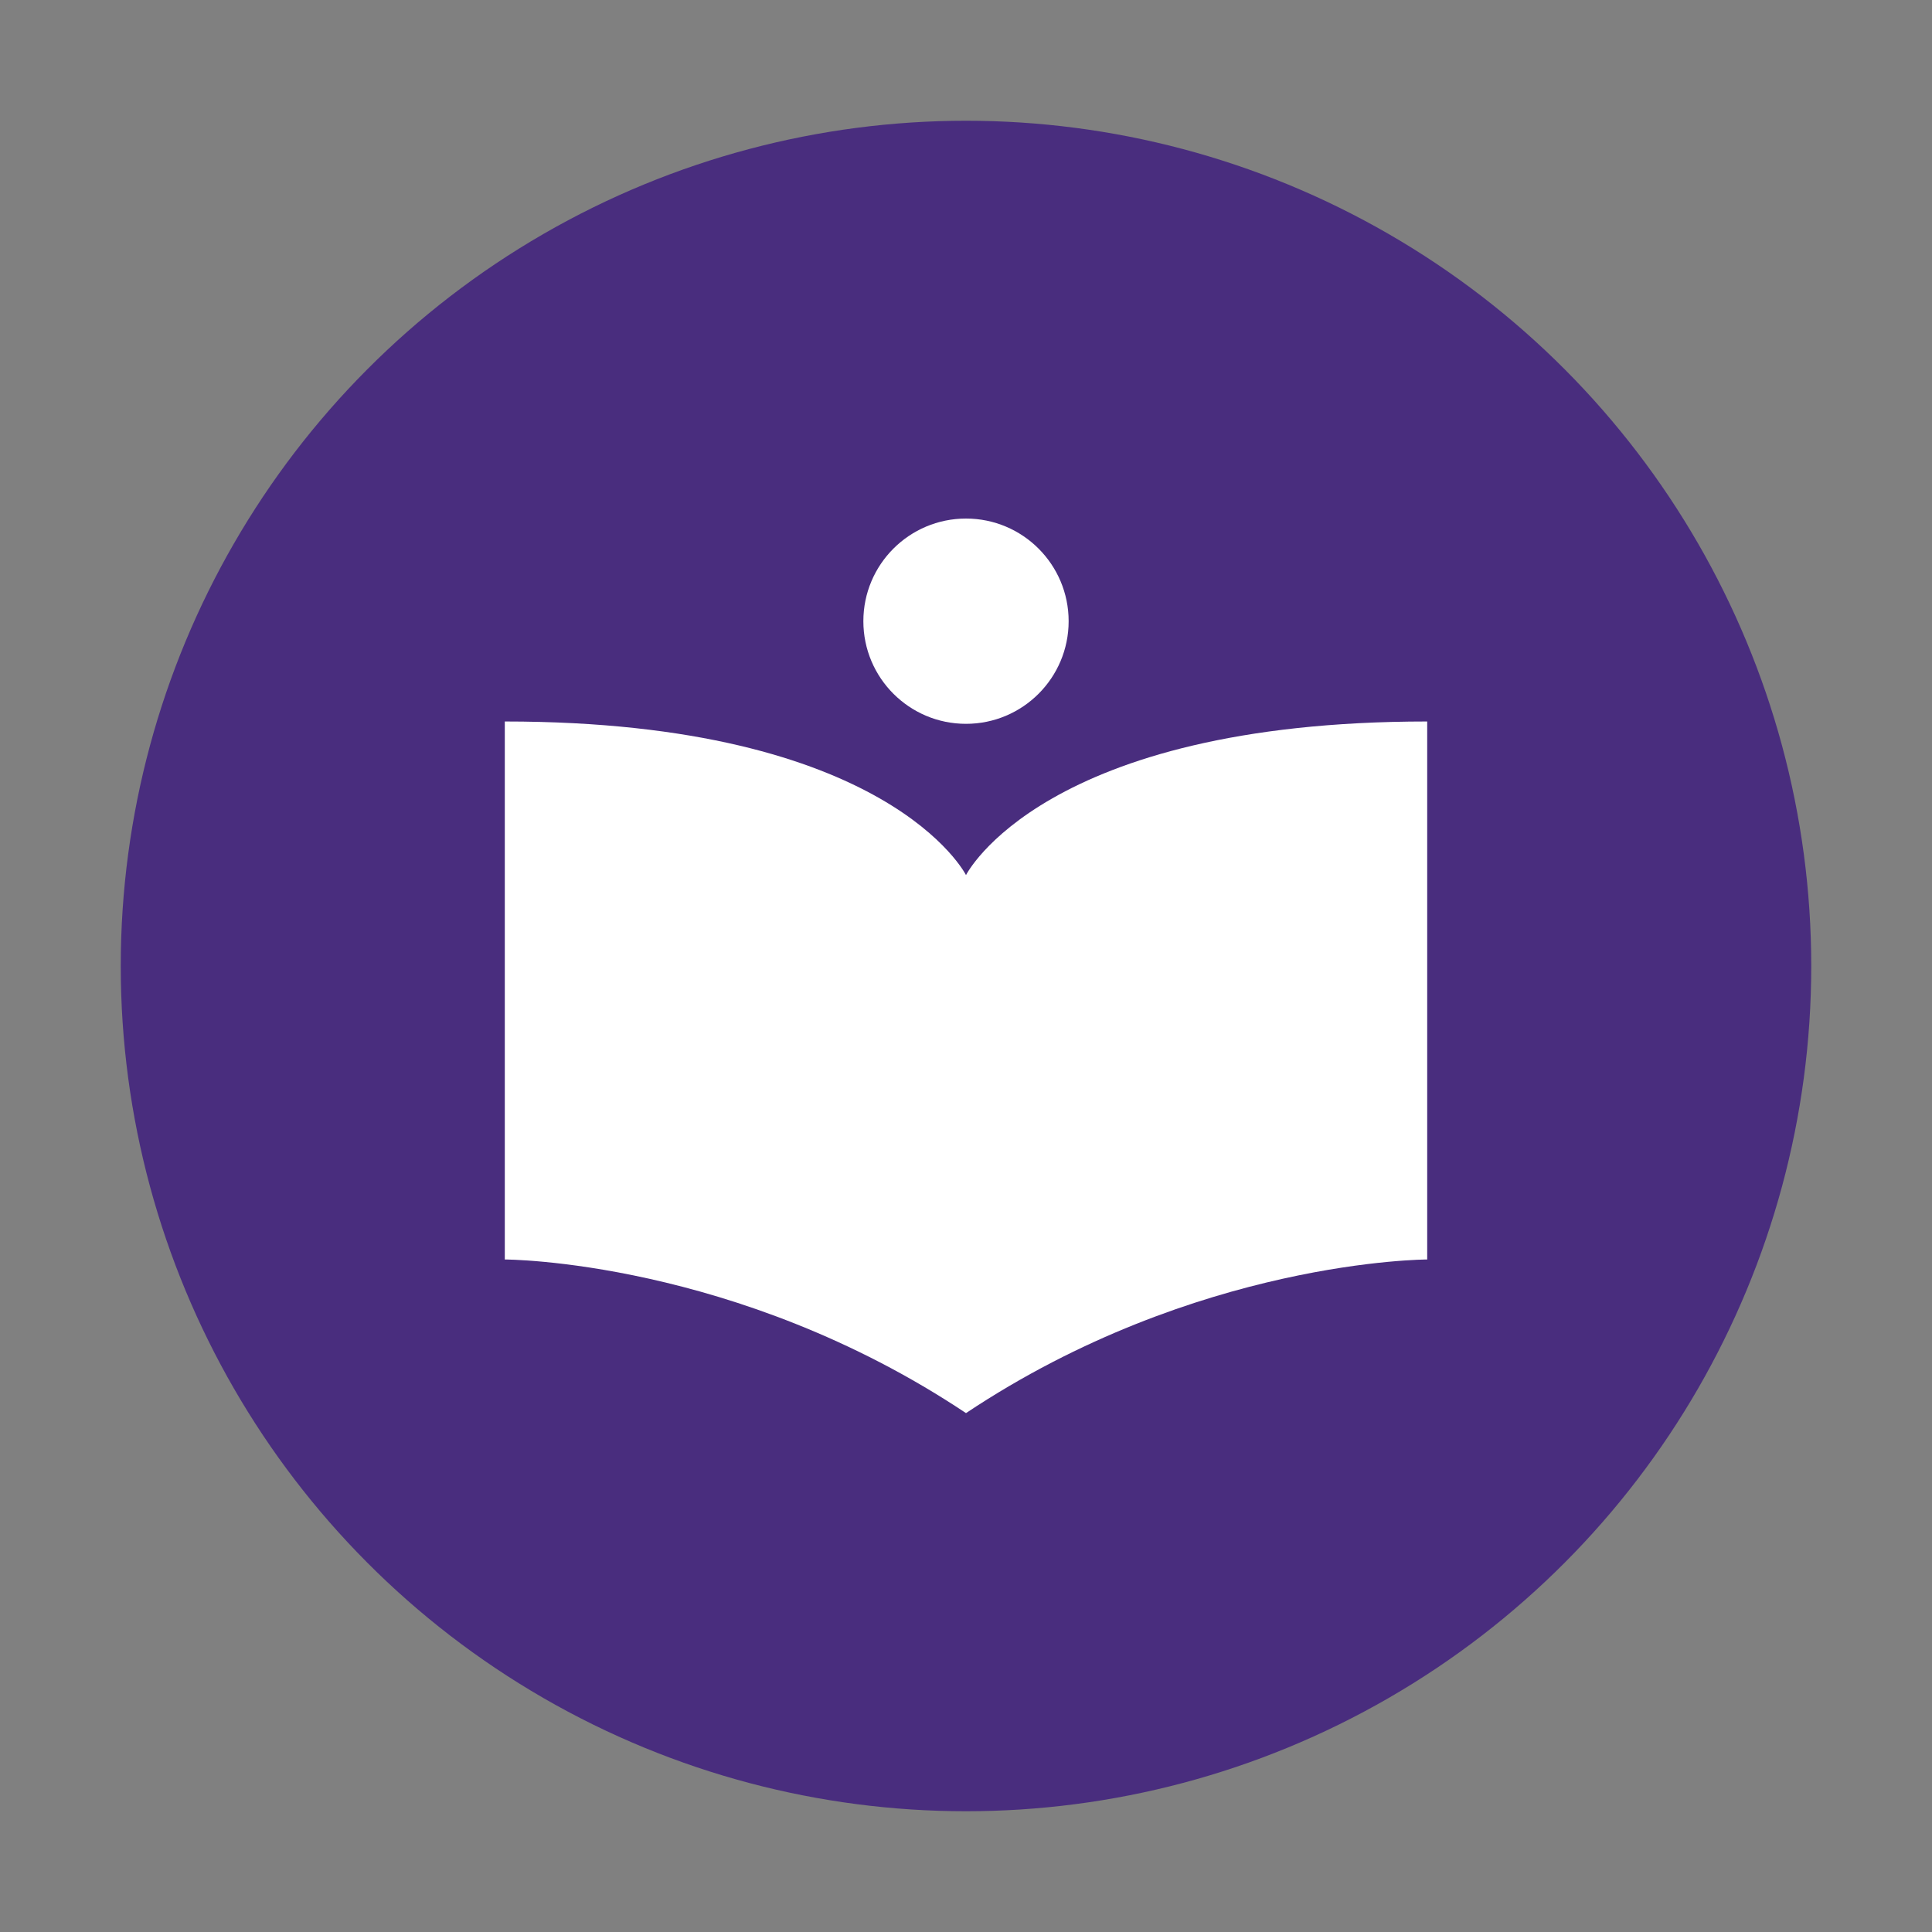
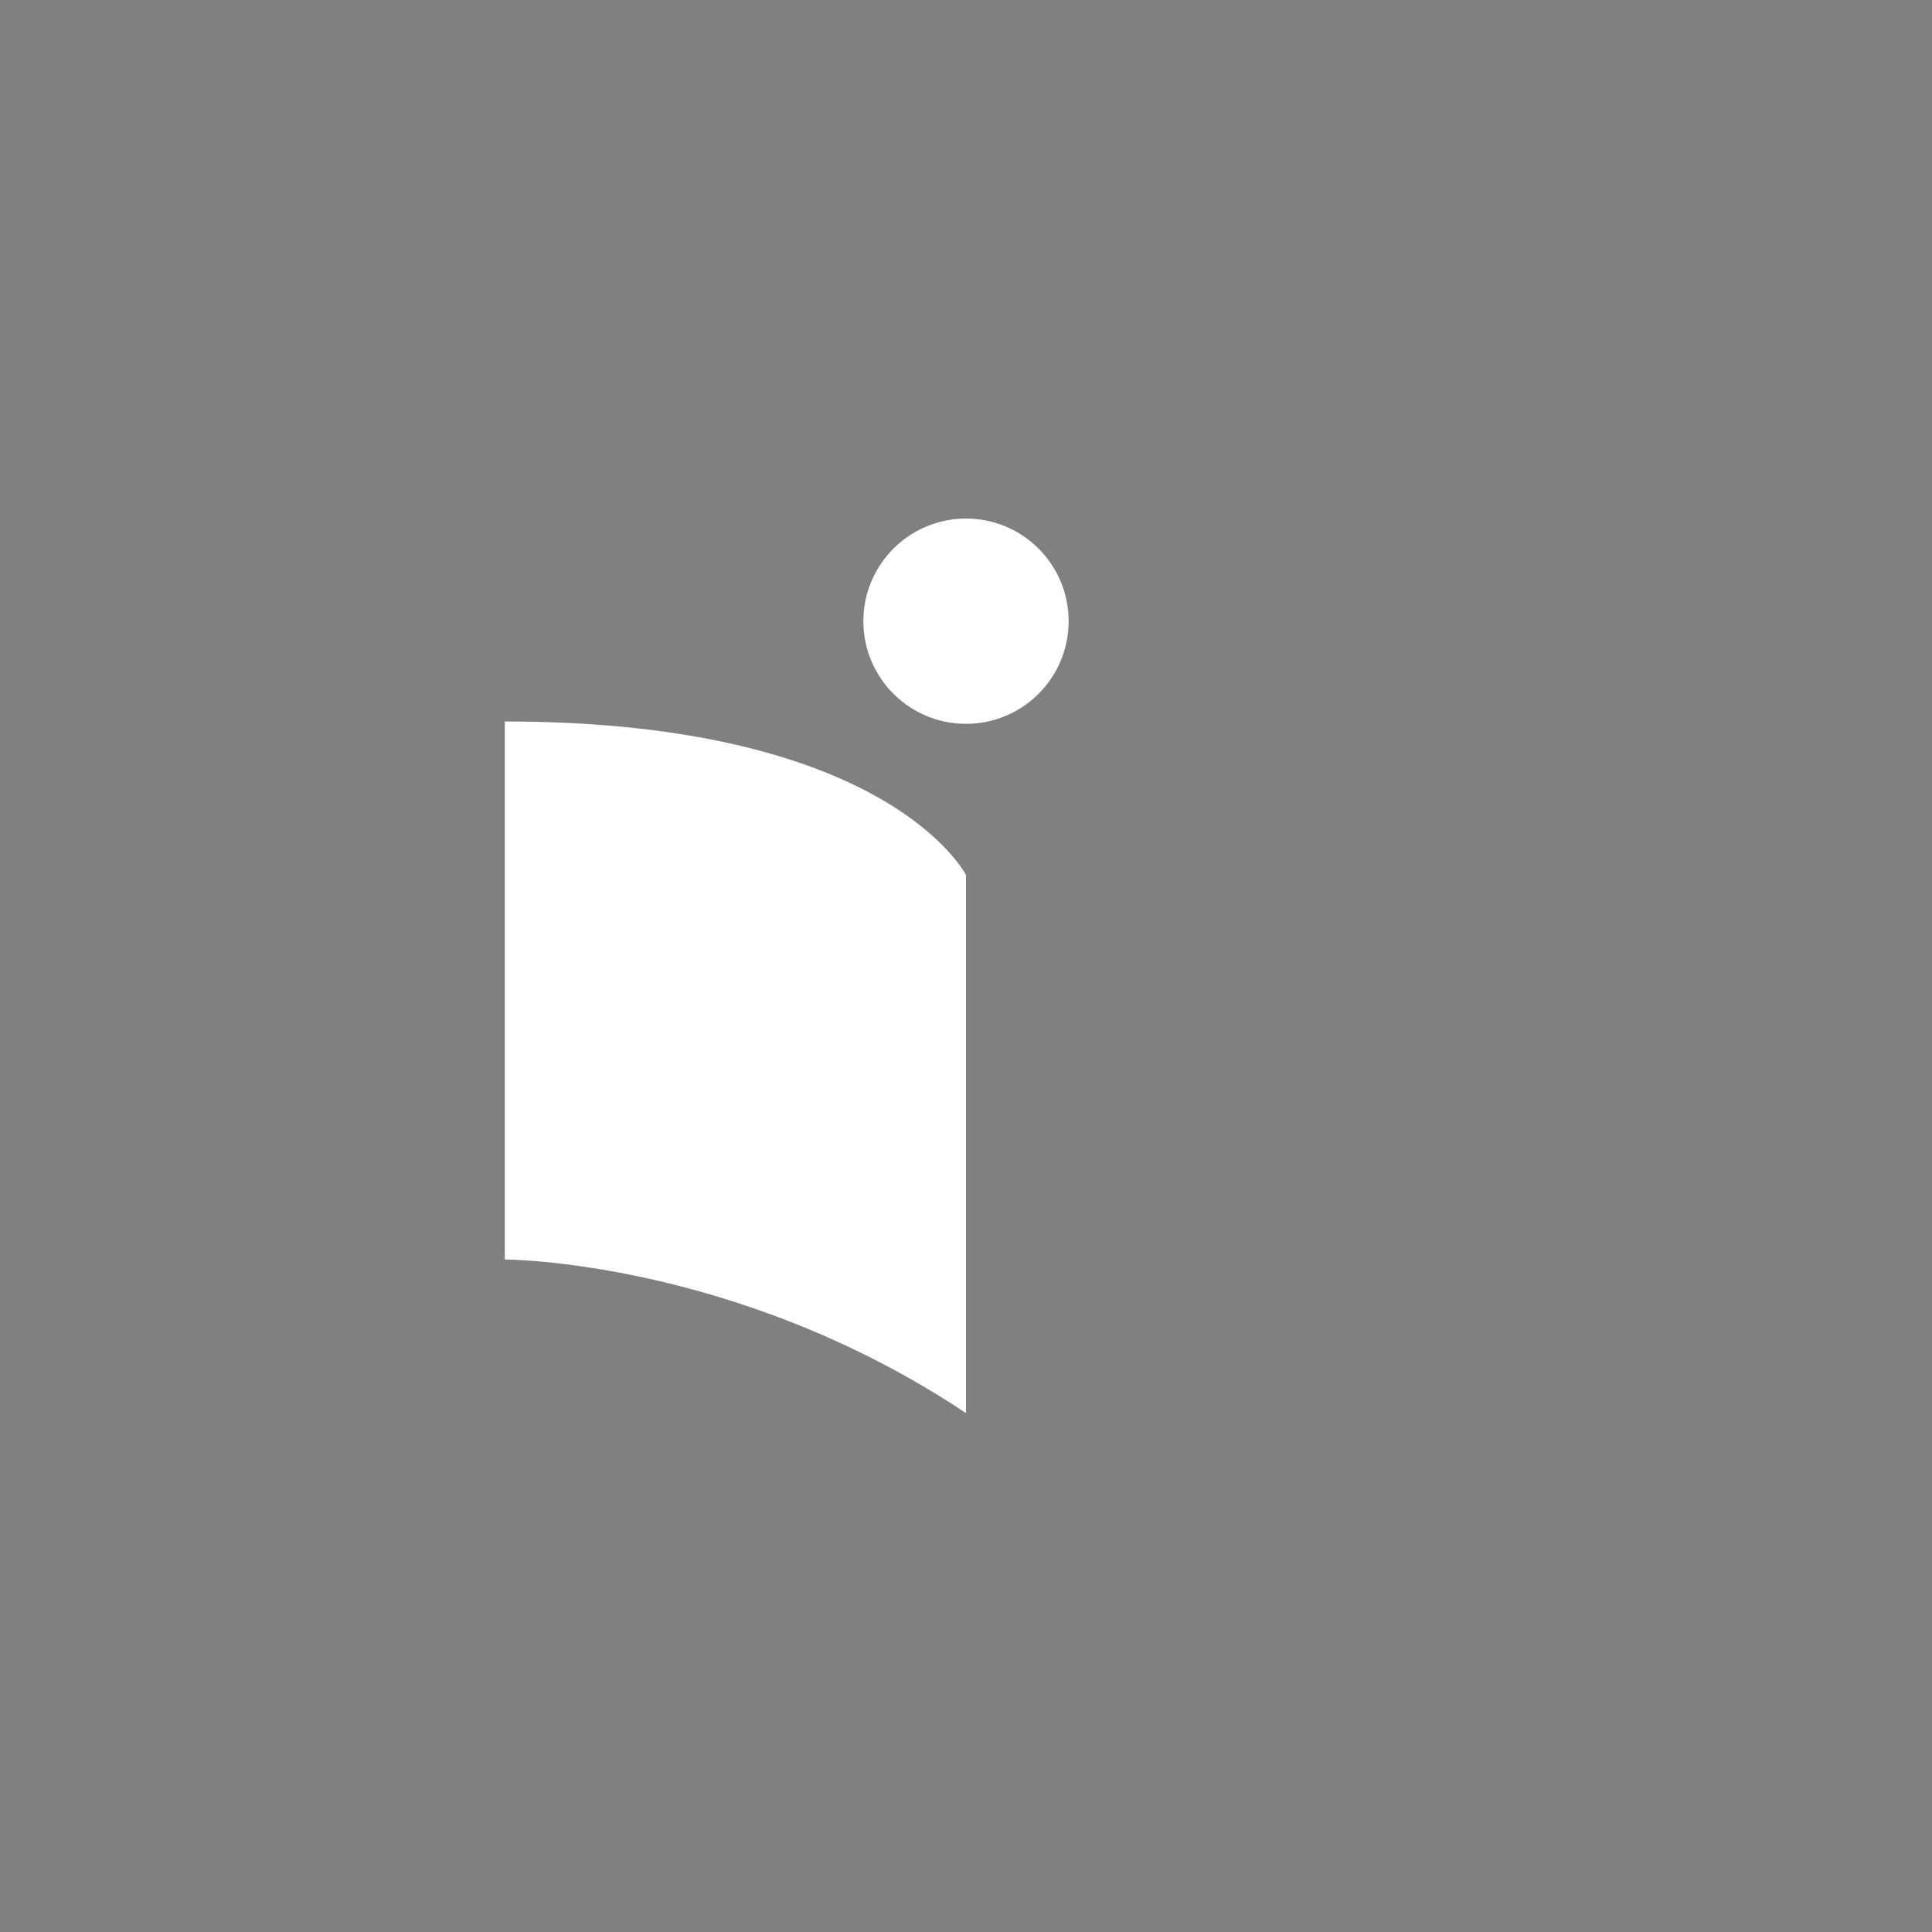
<svg xmlns="http://www.w3.org/2000/svg" version="1.1" id="Layer_1" x="0px" y="0px" viewBox="0 0 576 576" style="enable-background:new 0 0 576 576;" xml:space="preserve">
  <rect x="0" y="0" width="576" height="576" fill="#808080" stroke="none" />
  <style type="text/css">
	.st0{fill:#492D7E;}
	.st1{display:none;fill:#FFFFFF;}
	.st2{display:none;}
	.st3{display:inline;fill:#FFFFFF;}
	.st4{display:inline;fill:#492D7E;}
	.st5{display:inline;}
	.st6{fill:#FFFFFF;}
	.st7{display:inline;fill:none;stroke:#FFFFFF;stroke-width:20;stroke-miterlimit:10;}
</style>
-   <circle class="st0" cx="288" cy="288" r="252" />
-   <path class="st1" d="M896,285.5c0-69.6-61.6-126-137.5-126S621,215.9,621,285.5s61.6,126,137.5,126c17.9,0,35.1-3.1,50.8-8.9  c-0.9,15.6-4.9,31.8-4.9,31.8c29.1-9.7,41.8-44,45-54.3C877.9,357.1,896,323.2,896,285.5z" />
  <path class="st1" d="M425.5,283c0-69.6-61.6-126-137.5-126s-137.5,56.4-137.5,126s61.6,126,137.5,126c17.9,0,35.1-3.1,50.8-8.9  c-0.9,15.6-4.9,31.8-4.9,31.8c29.1-9.7,41.8-44,45-54.3C407.4,354.6,425.5,320.7,425.5,283z" />
  <path class="st1" d="M639,792" />
  <g class="st2">
    <path class="st3" d="M847.5,531v-18c0-12.3-9.8-19-19-19h-54c-12.3,0-19,9.8-19,19v18h-53v63v27v45c0,0,0,18,18,18   c5.5,0,19.4,0,36,0c0,0,52.1,0,90,0c16.6,0,30.5,0,36,0c18,0,18-18,18-18v-45v-27v-63H847.5z M775.6,514l51.9,0.1V531h-52   L775.6,514z" />
    <polygon class="st4" points="839,604.7 764,561.4 764,648  " />
  </g>
  <g id="Favorite" class="st2">
    <g class="st5">
      <path class="st6" d="M333.2,157c3.9,0,8,0.2,12.5,0.6c26.9,2.6,58.1,27.3,61.9,74.6v15.7C404,293.2,369.8,349,270,419    c-99.8-70-134-125.8-137.5-171.1v-15.7c3.8-47.3,34.9-71.9,61.9-74.6c4.4-0.4,8.6-0.6,12.5-0.6c31.1,0,46.1,13.5,63.2,33.8    C287.1,170.5,302,157,333.2,157" />
    </g>
    <g class="st5">
      <path class="st6" d="M392.2,226.9v122.2c0,0-122.2,30.6-122.2,76.4V288C270,288,270,226.9,392.2,226.9z" />
      <path class="st6" d="M147.8,226.9v122.2c0,0,122.2,30.6,122.2,76.4V288C270,288,270,226.9,147.8,226.9z" />
      <circle class="st6" cx="270" cy="181.1" r="30.6" />
    </g>
  </g>
  <g id="Layer_3">
    <g>
      <g>
        <circle class="st6" cx="288" cy="185.2" r="30.6" />
      </g>
      <g>
-         <path class="st6" d="M425.5,215.1v160.4c0,0-68.8,0-137.5,45.8V260.9C288,260.9,310.9,215.1,425.5,215.1z" />
        <path class="st6" d="M150.5,215.1v160.4c0,0,68.8,0,137.5,45.8V260.9C288,260.9,265.1,215.1,150.5,215.1z" />
      </g>
    </g>
  </g>
  <g class="st2">
    <path class="st3" d="M149.4,206.7v88.2v37.8v63c0,0,0,25.2,25.2,25.2c7.7,0,27.1,0,50.4,0c0,0,73,0,126,0c23.3,0,42.7,0,50.4,0   c25.2,0,25.2-25.2,25.2-25.2v-63v-37.8v-88.2H149.4z" />
    <path class="st7" d="M237.6,219.3v-37.8c0,0,0-12.6,12.6-12.6s75.6,0,75.6,0s12.6,0,12.6,12.6c0,12.6,0,37.8,0,37.8" />
    <polygon class="st4" points="340.5,309.8 235.5,249.2 235.5,370.5  " />
  </g>
</svg>